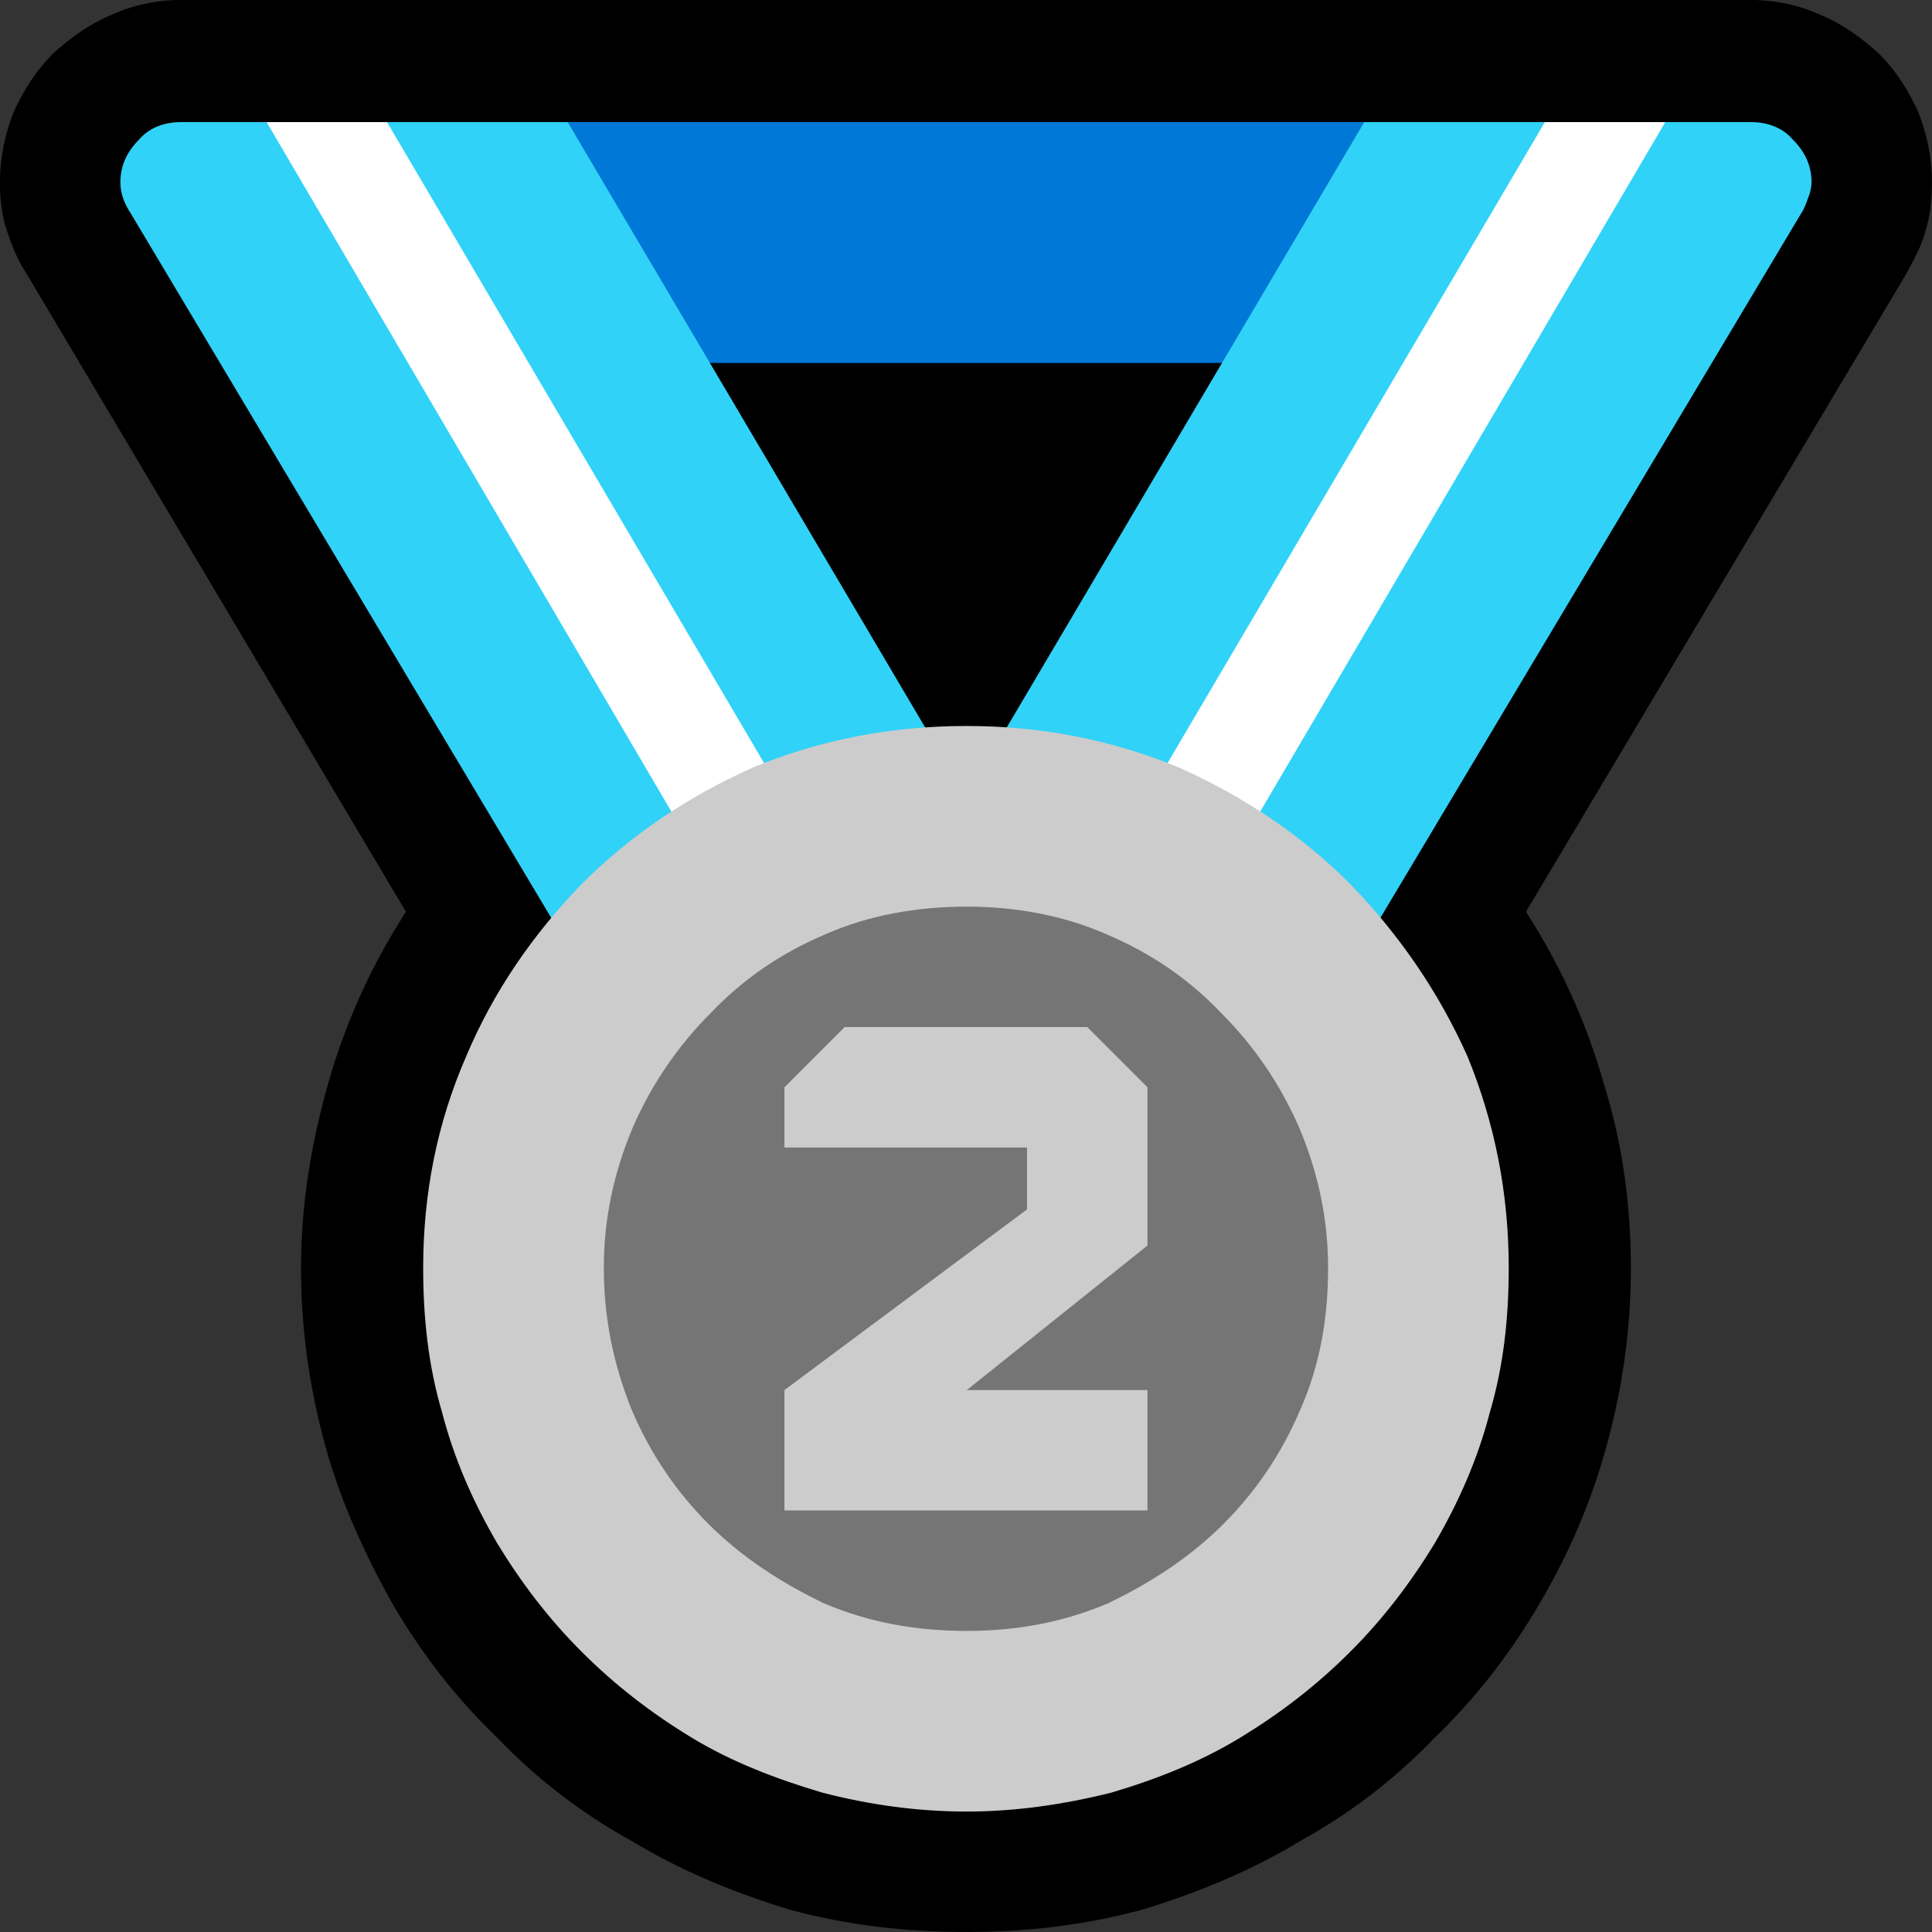
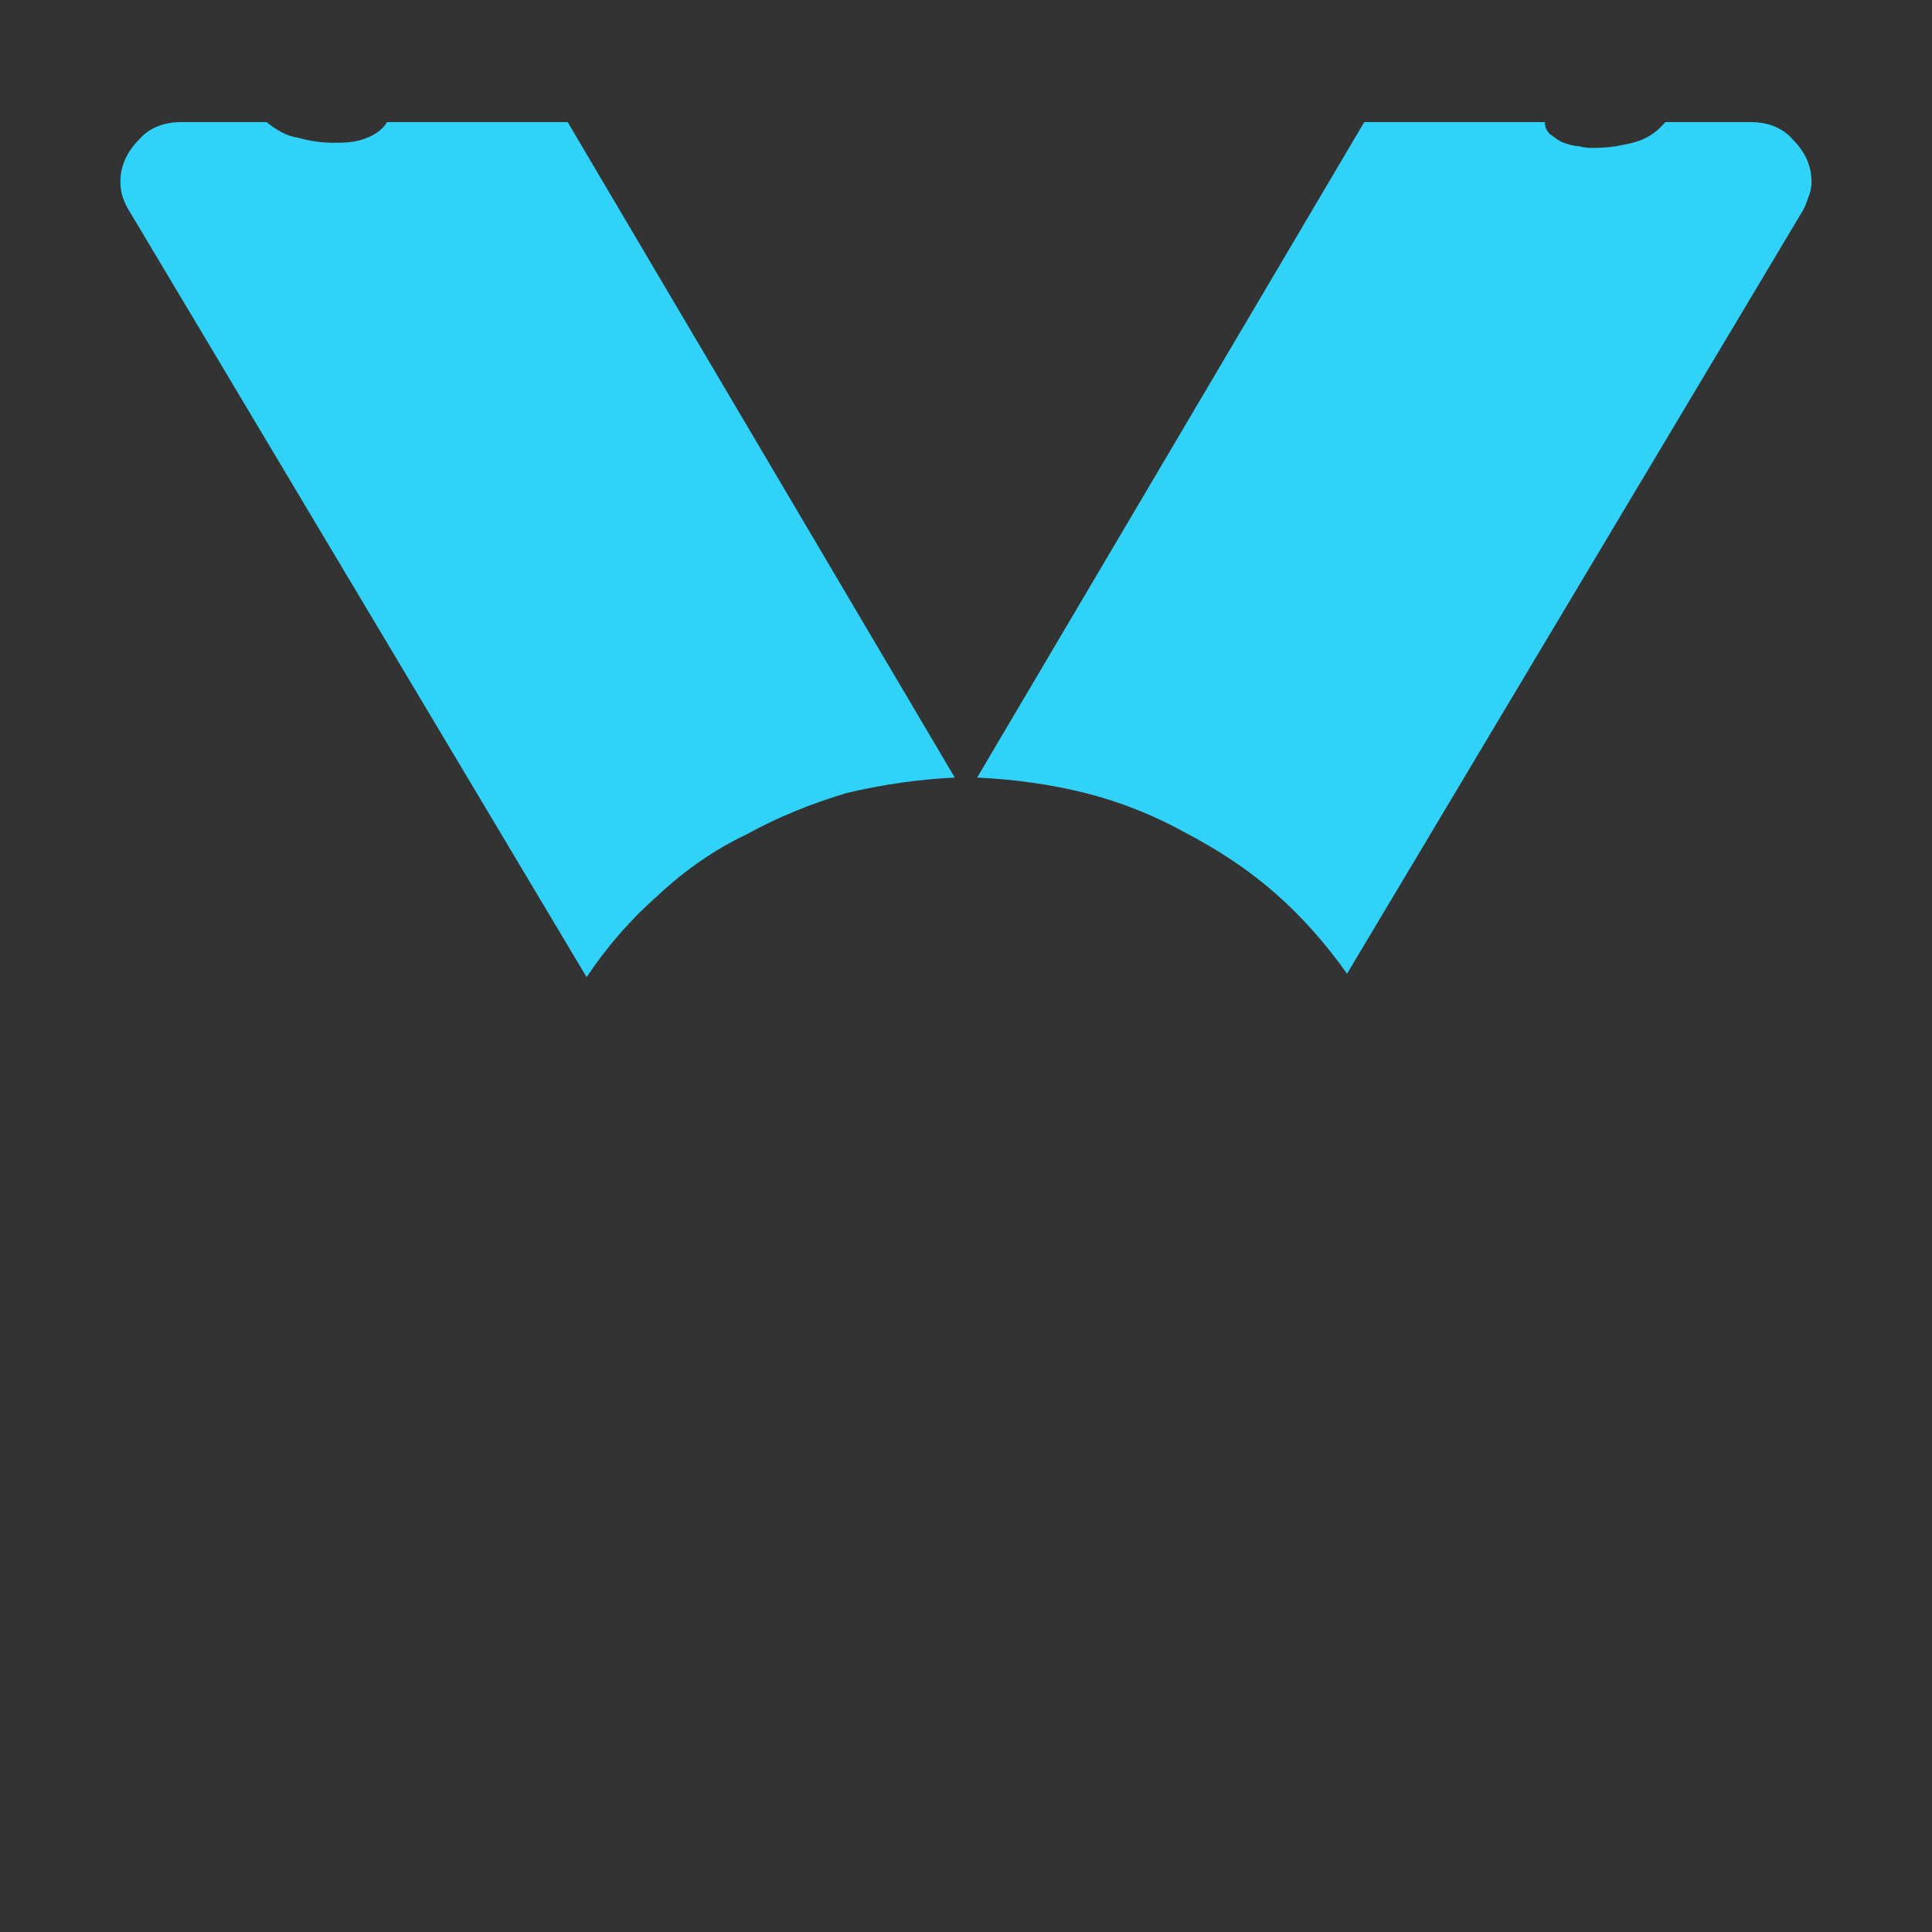
<svg xmlns="http://www.w3.org/2000/svg" xmlns:ns1="http://sodipodi.sourceforge.net/DTD/sodipodi-0.dtd" width="16.845" height="16.845" viewBox="0 0 16.845 16.845" xml:space="preserve" style="clip-rule:evenodd;fill-rule:evenodd;stroke-linejoin:round;stroke-miterlimit:2" id="svg20568" ns1:docname="emojis.svg">
  <rect x="0" y="0" width="16.845" height="16.845" fill="#333333" stroke="none" />
  <defs id="defs20572" />
  <g transform="matrix(0.24,0,0,0.24,-717.241,-585.566)" id="g20566">
    <g transform="matrix(62.5,0,0,62.5,2980.69,2496.92)" id="g11864">
-       <path d="m 1.248,-0.807 c 0,0.01 -10e-4,0.02 -0.004,0.029 -0.002,0.008 -0.007,0.017 -0.012,0.026 l -0.22,0.369 c 0.02,0.031 0.035,0.064 0.045,0.099 0.011,0.035 0.016,0.071 0.016,0.108 0,0.036 -0.005,0.07 -0.014,0.103 C 1.05,-0.04 1.037,-0.01 1.02,0.019 1.003,0.048 0.983,0.074 0.959,0.097 0.936,0.121 0.91,0.141 0.881,0.157 0.853,0.174 0.822,0.187 0.789,0.197 0.756,0.206 0.722,0.21 0.687,0.21 0.651,0.21 0.617,0.206 0.584,0.197 0.551,0.187 0.52,0.174 0.492,0.157 0.463,0.141 0.437,0.121 0.414,0.097 0.39,0.074 0.37,0.048 0.353,0.019 0.337,-0.01 0.323,-0.04 0.314,-0.073 0.305,-0.106 0.3,-0.14 0.3,-0.176 c 0,-0.037 0.006,-0.073 0.016,-0.108 0.01,-0.035 0.025,-0.068 0.045,-0.099 l -0.22,-0.37 C 0.135,-0.762 0.132,-0.77 0.129,-0.779 0.126,-0.788 0.125,-0.797 0.125,-0.807 c 0,-0.015 0.003,-0.028 0.008,-0.041 0.006,-0.013 0.013,-0.024 0.023,-0.034 0.01,-0.009 0.021,-0.017 0.033,-0.022 0.013,-0.006 0.027,-0.009 0.041,-0.009 h 0.913 c 0.014,0 0.028,0.003 0.041,0.009 0.012,0.005 0.023,0.013 0.033,0.022 0.01,0.01 0.017,0.021 0.023,0.034 0.005,0.013 0.008,0.026 0.008,0.041 z" style="fill-rule:nonzero" id="path11852" />
-       <path d="M 0.854,-0.702 H 0.52 L 0.43,-0.799 0.455,-0.842 h 0.463 l 0.018,0.059 z" style="fill:#0078d7;fill-rule:nonzero" id="path11854" />
      <path d="m 0.68,-0.461 c -0.021,0.001 -0.042,0.004 -0.063,0.009 -0.02,0.006 -0.04,0.014 -0.058,0.024 -0.019,0.009 -0.036,0.021 -0.051,0.035 -0.016,0.014 -0.03,0.03 -0.042,0.048 L 0.201,-0.789 C 0.197,-0.795 0.195,-0.801 0.195,-0.807 c 0,-0.01 0.004,-0.018 0.011,-0.025 0.006,-0.007 0.015,-0.01 0.024,-0.01 h 0.05 c 0.005,0.004 0.011,0.008 0.018,0.009 0.007,0.002 0.014,0.003 0.021,0.003 0.005,0 0.011,0 0.017,-0.002 0.006,-0.002 0.011,-0.005 0.014,-0.01 h 0.105 z m 0.463,-0.381 c 0.009,0 0.018,0.003 0.024,0.01 0.007,0.007 0.011,0.015 0.011,0.025 0,0.003 -10e-4,0.007 -0.002,0.009 -10e-4,0.003 -0.002,0.006 -0.004,0.009 L 0.908,-0.347 C 0.896,-0.364 0.882,-0.38 0.866,-0.394 0.85,-0.408 0.833,-0.419 0.814,-0.429 0.796,-0.439 0.776,-0.447 0.756,-0.452 0.736,-0.457 0.715,-0.46 0.693,-0.461 l 0.225,-0.381 h 0.105 c 0,0.003 0.001,0.005 0.003,0.007 0.003,0.002 0.005,0.004 0.008,0.005 0.003,0.001 0.006,0.002 0.009,0.002 0.003,0.001 0.006,0.001 0.008,0.001 0.008,0 0.015,-0.001 0.023,-0.003 0.008,-0.002 0.014,-0.006 0.019,-0.012 z" style="fill:#31d2f7;fill-rule:nonzero" id="path11856" />
-       <path d="m 0.58,-0.451 c -0.009,0.003 -0.019,0.008 -0.028,0.013 -0.008,0.004 -0.017,0.01 -0.026,0.015 L 0.28,-0.842 h 0.07 z m 0.268,0.026 C 0.839,-0.43 0.83,-0.435 0.822,-0.44 0.813,-0.444 0.803,-0.448 0.794,-0.453 l 0.229,-0.389 h 0.07 z" style="fill:#ffffff;fill-rule:nonzero" id="path11858" />
-       <path d="m 1.002,-0.176 c 0,0.029 -0.003,0.057 -0.011,0.084 C 0.984,-0.065 0.973,-0.04 0.959,-0.016 0.945,0.007 0.929,0.028 0.91,0.047 0.89,0.067 0.869,0.083 0.846,0.097 0.823,0.111 0.798,0.121 0.771,0.129 0.743,0.136 0.715,0.14 0.687,0.14 0.658,0.14 0.63,0.136 0.603,0.129 0.576,0.121 0.55,0.111 0.527,0.097 0.504,0.083 0.483,0.067 0.463,0.047 0.444,0.028 0.428,0.007 0.414,-0.016 0.4,-0.04 0.389,-0.065 0.382,-0.092 0.374,-0.119 0.371,-0.147 0.371,-0.176 c 0,-0.043 0.008,-0.084 0.025,-0.123 0.016,-0.038 0.039,-0.071 0.067,-0.1 0.029,-0.029 0.062,-0.051 0.1,-0.068 0.039,-0.016 0.08,-0.024 0.124,-0.024 0.043,0 0.084,0.008 0.123,0.024 0.038,0.017 0.071,0.039 0.1,0.068 0.028,0.029 0.051,0.062 0.068,0.1 0.016,0.039 0.024,0.08 0.024,0.123 z" style="fill:#cccccc;fill-rule:nonzero" id="path11860" />
-       <path d="m 0.687,-0.386 c 0.028,0 0.056,0.005 0.081,0.016 0.026,0.011 0.048,0.026 0.067,0.046 0.019,0.019 0.034,0.041 0.045,0.066 0.011,0.026 0.017,0.053 0.017,0.082 0,0.03 -0.005,0.057 -0.016,0.082 C 0.87,-0.068 0.855,-0.046 0.836,-0.027 0.817,-0.008 0.794,0.007 0.769,0.019 0.743,0.03 0.716,0.035 0.687,0.035 0.657,0.035 0.63,0.03 0.604,0.019 0.579,0.007 0.556,-0.008 0.537,-0.027 0.518,-0.046 0.503,-0.068 0.492,-0.094 0.482,-0.119 0.476,-0.146 0.476,-0.176 c 0,-0.029 0.006,-0.056 0.017,-0.082 0.011,-0.025 0.026,-0.047 0.045,-0.066 0.019,-0.02 0.041,-0.035 0.067,-0.046 0.025,-0.011 0.053,-0.016 0.082,-0.016 z m 0.105,0.197 V -0.281 L 0.757,-0.316 H 0.616 l -0.035,0.035 v 0.035 h 0.141 v 0.036 l -0.141,0.105 v 0.07 h 0.211 v -0.07 H 0.687 Z" style="fill:#757575;fill-rule:nonzero" id="path11862" />
    </g>
  </g>
</svg>